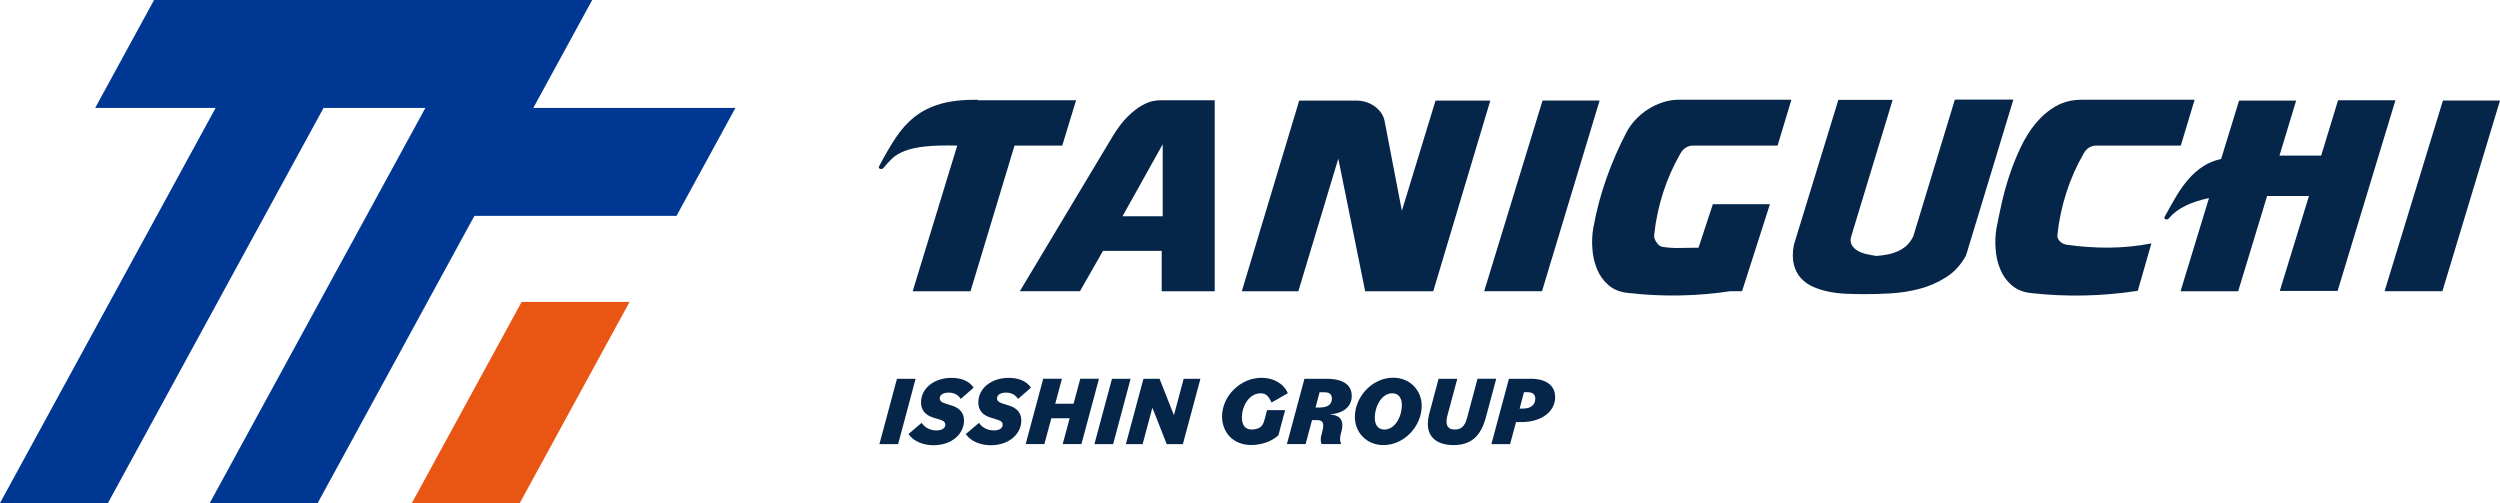
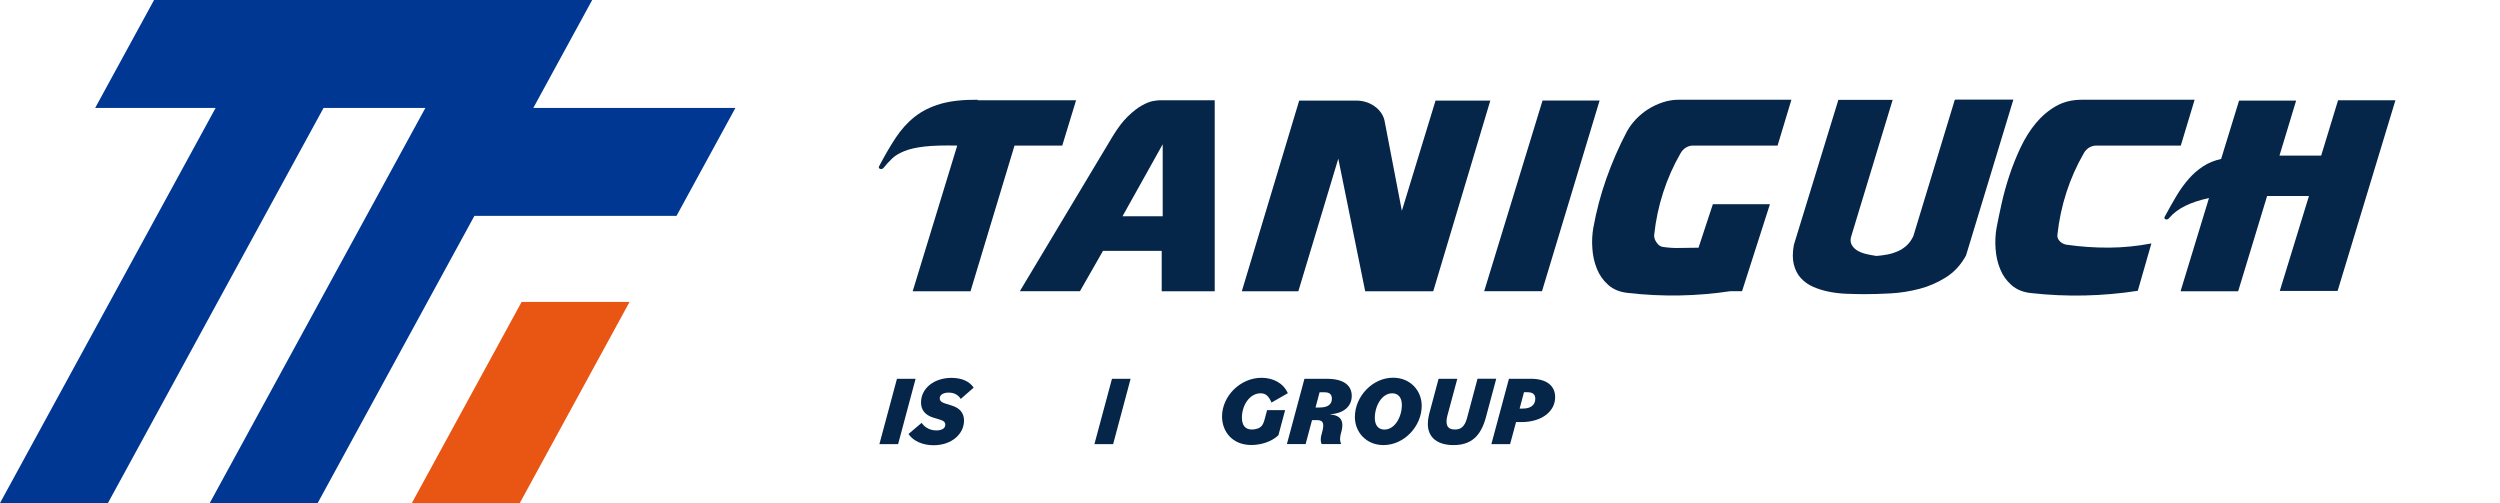
<svg xmlns="http://www.w3.org/2000/svg" id="_レイヤー_2" data-name="レイヤー_2" viewBox="0 0 327.3 65.86">
  <defs>
    <style>
      .cls-1 {
        fill: #e95513;
      }

      .cls-2 {
        fill: #052549;
      }

      .cls-3 {
        fill: #003792;
      }
    </style>
  </defs>
  <g id="_テキスト" data-name="テキスト">
    <g>
      <g>
        <polygon class="cls-3" points="96.28 14.13 69.82 14.13 77.53 0 69.63 0 63.4 0 20.17 0 12.46 14.13 28.23 14.13 0 65.86 14.13 65.86 42.36 14.13 55.69 14.13 27.46 65.86 41.59 65.86 62.11 28.26 88.57 28.26 96.28 14.13" />
        <polygon class="cls-1" points="53.92 65.86 68.29 39.53 82.42 39.53 68.05 65.86 53.92 65.86" />
      </g>
      <g>
        <g>
          <path class="cls-2" d="M139.05,19.06h-6.23l-5.76,19.07h-7.57l5.83-19.07c-1.74-.04-3.16,0-4.24.12-1.08.12-1.97.32-2.65.59-.68.27-1.22.59-1.62.97-.4.38-.78.79-1.14,1.24-.11.13-.25.18-.42.13-.17-.04-.23-.15-.18-.3.74-1.41,1.46-2.66,2.18-3.75s1.55-2.02,2.5-2.77c.95-.75,2.08-1.31,3.38-1.69,1.31-.38,2.93-.56,4.88-.54v.07h12.87l-1.81,5.93Z" />
          <path class="cls-2" d="M144.41,32.83l-3.02,5.29h-7.87l12.13-20.24c.69-1.14,1.37-2.03,2.03-2.66.66-.64,1.27-1.11,1.83-1.42.56-.31,1.04-.5,1.44-.57.4-.07.68-.1.84-.1h7.24v25h-6.94v-5.29h-7.67ZM152.22,28.31v-9.42l-5.26,9.42h5.26Z" />
          <path class="cls-2" d="M183.52,27.64l4.42-14.47h7.17l-7.47,24.96h-8.91l-3.52-17.36-5.23,17.36h-7.4l7.51-24.96h7.51c.4,0,.8.06,1.21.18.4.12.77.3,1.11.54.34.23.62.51.85.82.23.31.4.67.49,1.07l2.28,11.86Z" />
          <path class="cls-2" d="M201.95,13.16h7.47l-7.54,24.96h-7.57l7.64-24.96Z" />
          <path class="cls-2" d="M216.87,31.73c.23.36.52.56.85.6.76.11,1.53.16,2.31.13.78-.02,1.56-.03,2.34-.03l1.88-5.7h7.47l-3.65,11.39h-1.51c-4.45.67-8.92.75-13.44.23-1.05-.11-1.91-.46-2.56-1.04-.66-.58-1.16-1.28-1.49-2.11-.34-.83-.54-1.72-.6-2.68-.07-.96-.02-1.86.13-2.71.4-2.21.97-4.36,1.71-6.45.74-2.09,1.62-4.12,2.65-6.08.31-.58.71-1.13,1.19-1.64.48-.51,1.02-.96,1.62-1.34.6-.38,1.24-.68,1.91-.9.67-.22,1.35-.34,2.04-.34h14.81l-1.81,6h-11.09c-.34,0-.65.1-.94.28-.29.19-.51.43-.67.72-.94,1.63-1.7,3.34-2.28,5.14-.58,1.8-.97,3.64-1.17,5.51-.05.31.05.65.28,1Z" />
          <path class="cls-2" d="M247.79,13.06l-5.39,17.76c-.16.45-.16.83-.02,1.14.15.31.38.58.7.79.32.21.71.37,1.17.49.46.11.93.2,1.42.27.51-.04,1-.11,1.47-.2.47-.09.91-.23,1.34-.42.42-.19.8-.44,1.14-.75.34-.31.63-.72.87-1.21l5.43-17.86s.07-.03.13-.03h7.54l-6.2,20.41c-.67,1.23-1.55,2.18-2.63,2.86-1.08.68-2.24,1.19-3.48,1.51-1.24.32-2.49.52-3.75.59-1.26.07-2.41.1-3.43.1-.76,0-1.54-.02-2.35-.05-.8-.03-1.57-.12-2.31-.27-.74-.15-1.42-.36-2.06-.64-.64-.28-1.17-.66-1.61-1.14-.44-.48-.74-1.07-.92-1.78-.18-.7-.18-1.56,0-2.56l5.83-19h7.1Z" />
          <path class="cls-2" d="M269.65,31.56c.23.25.52.4.85.47,1.88.27,3.75.4,5.61.39,1.86-.01,3.71-.2,5.55-.55l-1.78,6.2c-4.65.72-9.3.82-13.97.3-1.05-.11-1.9-.46-2.56-1.04-.66-.58-1.16-1.28-1.49-2.11-.34-.83-.54-1.72-.6-2.68-.07-.96-.02-1.86.13-2.71.18-.94.4-2.01.67-3.22s.61-2.43,1.02-3.67c.41-1.24.9-2.45,1.46-3.64.56-1.18,1.22-2.24,1.99-3.17.77-.93,1.65-1.67,2.63-2.23s2.1-.84,3.35-.84h14.81l-1.81,6h-11.09c-.34,0-.65.1-.94.28-.29.19-.51.43-.67.72-.94,1.63-1.7,3.34-2.28,5.14-.58,1.8-.97,3.64-1.17,5.51-.05.31.05.59.28.84Z" />
          <path class="cls-2" d="M302.27,25.66h-5.46l-3.79,12.47h-7.54l3.72-12.2c-1.18.25-2.21.58-3.08,1.01-.87.42-1.59.96-2.14,1.61-.11.16-.25.21-.42.17-.17-.04-.23-.15-.18-.3.54-1.01,1.06-1.93,1.56-2.77.5-.84,1.04-1.58,1.61-2.23.57-.65,1.19-1.19,1.88-1.64.68-.45,1.47-.77,2.36-.97l2.35-7.64h7.47l-2.18,7.2h5.46l2.21-7.24h7.51l-7.57,24.96h-7.57l3.82-12.43Z" />
-           <path class="cls-2" d="M319.83,13.16h7.47l-7.54,24.96h-7.57l7.64-24.96Z" />
        </g>
        <g>
          <path class="cls-2" d="M117.42,49.59h2.45l-2.29,8.56h-2.45l2.3-8.56Z" />
          <path class="cls-2" d="M118.95,56.81l1.71-1.45c.39.57,1.05.99,1.93.99.67,0,1.17-.25,1.17-.74,0-.3-.17-.51-.67-.66l-.92-.28c-1.08-.34-1.59-1.02-1.59-1.98,0-1.84,1.69-3.22,3.99-3.22,1.35,0,2.37.47,2.9,1.28l-1.69,1.48c-.32-.53-.87-.83-1.58-.83-.64,0-1.17.25-1.17.75,0,.28.2.52.67.66l.92.29c1.08.34,1.59,1.01,1.59,1.96,0,1.72-1.57,3.23-3.99,3.23-1.44,0-2.68-.57-3.28-1.47Z" />
-           <path class="cls-2" d="M126.46,56.81l1.71-1.45c.39.57,1.05.99,1.93.99.67,0,1.17-.25,1.17-.74,0-.3-.17-.51-.68-.66l-.92-.28c-1.08-.34-1.59-1.02-1.59-1.98,0-1.84,1.69-3.22,3.99-3.22,1.35,0,2.37.47,2.9,1.28l-1.69,1.48c-.32-.53-.87-.83-1.58-.83-.64,0-1.17.25-1.17.75,0,.28.2.52.67.66l.92.29c1.08.34,1.59,1.01,1.59,1.96,0,1.72-1.57,3.23-3.99,3.23-1.44,0-2.68-.57-3.28-1.47Z" />
-           <path class="cls-2" d="M140.04,54.76h-2.4l-.91,3.38h-2.45l2.3-8.56h2.45l-.88,3.28h2.4l.88-3.28h2.45l-2.3,8.56h-2.45l.91-3.38Z" />
          <path class="cls-2" d="M145.57,49.59h2.45l-2.29,8.56h-2.45l2.3-8.56Z" />
-           <path class="cls-2" d="M149.7,49.59h2.11l1.88,4.77,1.28-4.77h2.19l-2.3,8.56h-2.11l-1.88-4.77-1.28,4.77h-2.19l2.3-8.56Z" />
          <path class="cls-2" d="M159.99,54.53c0-2.67,2.39-5.07,5.17-5.07,1.57,0,2.9.75,3.44,2.02l-2.13,1.22c-.39-.88-.78-1.21-1.43-1.21-1.47,0-2.45,1.63-2.45,3.16,0,1,.41,1.58,1.3,1.58.29,0,.66-.07.92-.19.4-.2.58-.52.73-1.05l.35-1.3h2.36l-.88,3.29c-.86.83-2.27,1.28-3.54,1.28-2.46,0-3.84-1.72-3.84-3.75Z" />
          <path class="cls-2" d="M170.79,49.59h2.9c2.32,0,3.28.93,3.28,2.24,0,1.4-1.1,2.3-2.81,2.4v.03c1.13.09,1.58.6,1.58,1.41,0,.25-.04.53-.12.83l-.08.28c-.06.25-.1.51-.1.71s.04.41.14.65h-2.54c-.09-.16-.13-.31-.13-.58s.04-.45.13-.78l.1-.38c.06-.26.1-.47.1-.67,0-.52-.23-.73-.87-.73h-.6l-.84,3.14h-2.45l2.3-8.56ZM172.76,51.35l-.53,2h.55c1.08,0,1.59-.43,1.59-1.15,0-.57-.32-.84-.93-.84h-.68Z" />
          <path class="cls-2" d="M177.38,54.6c0-2.71,2.32-5.15,5-5.15,2.28,0,3.75,1.71,3.75,3.67,0,2.71-2.32,5.15-5,5.15-2.28,0-3.75-1.71-3.75-3.67ZM183.53,53.02c0-.95-.45-1.53-1.26-1.53-1.37,0-2.28,1.67-2.28,3.22,0,.95.45,1.53,1.26,1.53,1.37,0,2.28-1.67,2.28-3.21Z" />
          <path class="cls-2" d="M186.94,55.47c0-.49.09-1,.17-1.28l1.23-4.6h2.45l-1.31,4.87c-.09.32-.1.57-.1.71,0,.78.4,1.06,1.11,1.06s1.26-.31,1.58-1.52l1.37-5.13h2.45l-1.35,5.03c-.67,2.53-1.98,3.66-4.24,3.66-2.02,0-3.37-.91-3.37-2.8Z" />
          <path class="cls-2" d="M197.55,49.59h2.89c1.98,0,3.16.87,3.16,2.41,0,1.88-1.78,3.26-4.42,3.26h-.7l-.78,2.89h-2.45l2.3-8.56ZM199.52,51.35l-.57,2.14h.45c1.01,0,1.6-.49,1.6-1.28,0-.56-.3-.86-1.02-.86h-.45Z" />
        </g>
      </g>
    </g>
  </g>
</svg>